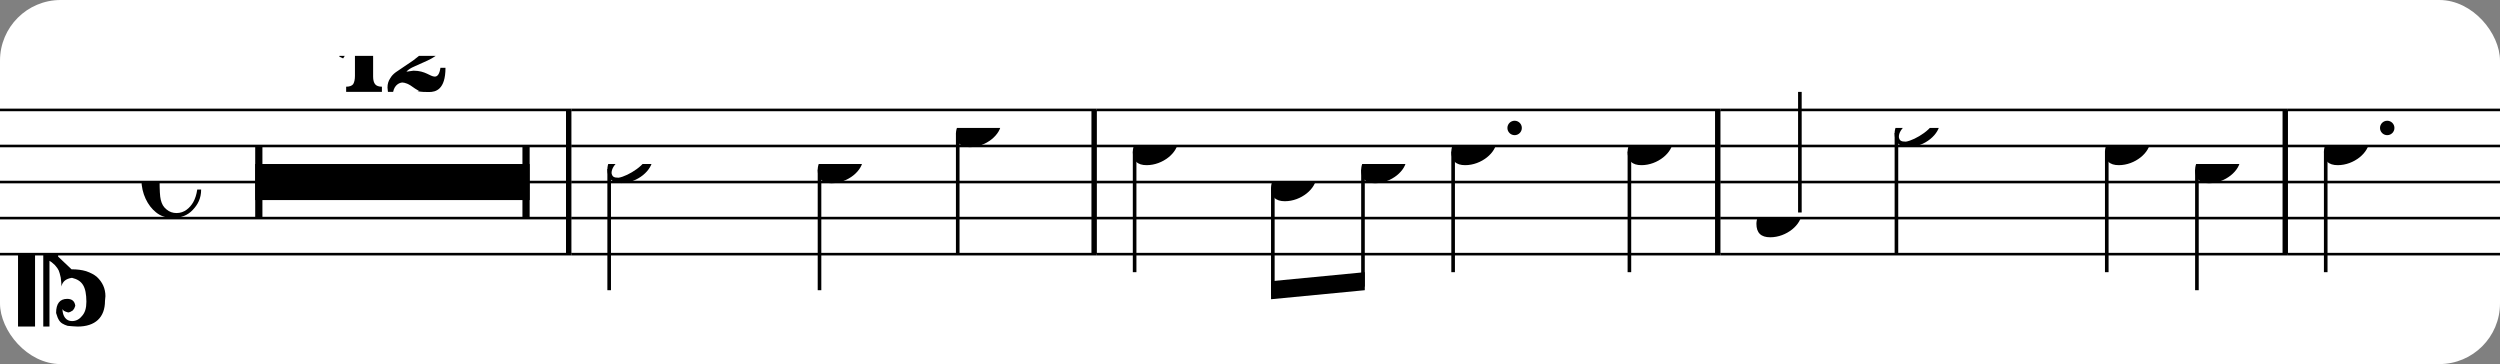
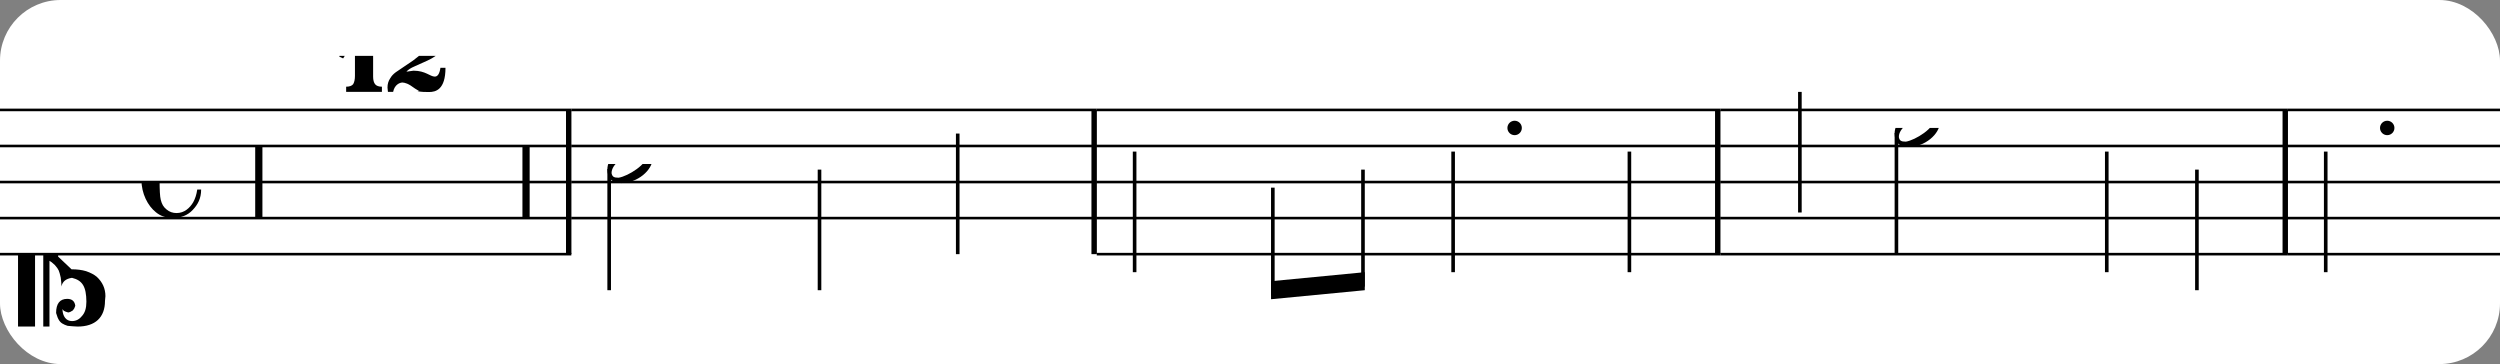
<svg xmlns="http://www.w3.org/2000/svg" xmlns:xlink="http://www.w3.org/1999/xlink" width="412px" height="60px" version="1.1" overflow="visible">
  <rect width="100%" height="100%" fill="#808080" stroke="none" />
  <desc>Engraved by Verovio 4.5.1</desc>
  <rect width="100%" height="100%" fill="#ffffff" rx="10" />
  <defs>
    <symbol id="E0A3-1yravpt" viewBox="0 0 1000 1000" overflow="inherit">
      <path transform="scale(1,-1)" d="M278 64c0 22 -17 39 -43 39c-12 0 -26 -3 -41 -10c-85 -43 -165 -94 -165 -156c5 -25 15 -32 49 -32c67 11 200 95 200 159zM0 -36c0 68 73 174 200 174c66 0 114 -39 114 -97c0 -84 -106 -173 -218 -173c-64 0 -96 32 -96 96z" />
    </symbol>
    <symbol id="E081-1yravpt" viewBox="0 0 1000 1000" overflow="inherit">
      <path transform="scale(1,-1)" d="M68 -250v36c23 0 40 6 49 18c8 14 12 33 12 57v250l-82 -129l-27 13l107 255h128v-394c0 -24 5 -42 14 -53s25 -17 47 -17v-36h-248z" />
    </symbol>
    <symbol id="E082-1yravpt" viewBox="0 0 1000 1000" overflow="inherit">
      <path transform="scale(1,-1)" d="M124 -185c-18 0 -55 -14 -65 -65h-36l-3 30c0 25 6 45 18 63c11 19 22 30 39 43l121 82l37 29c15 11 27 29 38 54c12 24 18 47 18 70c0 40 -19 88 -94 88c-25 0 -32 0 -50 -8c-14 -5 -23 -12 -26 -22c3 -9 7 -15 10 -18l24 -17c12 -7 17 -11 27 -21c5 -7 7 -16 7 -27 c0 -12 0 -57 -79 -74c-30 0 -76 26 -76 94c0 66 81 135 197 135c72 0 181 -32 181 -150c0 -53 -32 -95 -113 -133l-91 -41c-26 -11 -45 -23 -57 -37l49 7c84 0 115 -41 148 -41c20 0 33 20 39 61h35c0 -152 -68 -168 -114 -168c-17 0 -65 0 -79 7h10l-28 17 c-49 37 -69 40 -87 42z" />
    </symbol>
    <symbol id="E0A4-1yravpt" viewBox="0 0 1000 1000" overflow="inherit">
-       <path transform="scale(1,-1)" d="M0 -39c0 68 73 172 200 172c66 0 114 -37 114 -95c0 -84 -106 -171 -218 -171c-64 0 -96 30 -96 94z" />
-     </symbol>
+       </symbol>
    <symbol id="E05C-1yravpt" viewBox="0 0 1000 1000" overflow="inherit">
      <path transform="scale(1,-1)" d="M175 502h43v-456c10 5 18 12 37 29c16 19 22 27 27 38s8 24 14 49c3 22 5 43 5 62c7 -34 31 -54 73 -60c73 18 99 61 100 165c0 46 -10 78 -31 100c-18 23 -41 35 -69 35c-40 0 -65 -32 -66 -84c6 12 11 16 39 24c5 0 2 1 16 -4l17 -10l10 -14l7 -18 c-4 -32 -23 -48 -56 -48c-51 0 -77 33 -77 98c10 35 16 47 30 61c9 9 15 14 23 17c3 3 22 9 27 11l34 3l35 2c123 0 192 -64 192 -178l1 -33c0 -52 -20 -97 -60 -134c-18 -15 -42 -28 -74 -39c-30 -9 -63 -13 -101 -13l-93 -88v-34l93 -88c38 0 71 -4 101 -13 c32 -11 56 -24 74 -39c40 -37 60 -82 60 -134l-3 -33c0 -115 -68 -178 -190 -178l-35 2l-34 3c-5 2 -24 8 -27 11c-26 11 -40 32 -53 78c0 65 26 98 77 98c33 0 52 -16 56 -48l-7 -18l-10 -14l-17 -10c-14 -5 -11 -4 -16 -4c-28 8 -33 12 -39 24c1 -52 26 -84 66 -84 c28 0 51 12 69 35c21 22 31 54 31 100c-1 104 -27 147 -100 165c-42 -6 -66 -26 -73 -60c0 19 -2 40 -5 62c-6 25 -9 38 -14 49s-11 19 -27 38c-19 17 -27 24 -37 29v-456h-43v1004zM0 502h118v-1004h-118v1004z" />
    </symbol>
    <symbol id="E241-1yravpt" viewBox="0 0 1000 1000" overflow="inherit">
      <path transform="scale(1,-1)" d="M179 646c-4 8 -17 30 -18 33l-4 10c0 3 2 5 5 5s7 -2 13 -7c23 -33 46 -81 66 -132c22 -57 35 -125 35 -163c0 -104 -60 -183 -122 -241c-63 -59 -57 -53 -61 -56c-38 -34 -63 -95 -71 -95h-22v190c40 7 69 11 87 16c88 27 168 95 168 200c0 30 -12 89 -30 138 c-17 47 -31 73 -46 102z" />
    </symbol>
    <symbol id="E08A-1yravpt" viewBox="0 0 1000 1000" overflow="inherit">
      <path transform="scale(1,-1)" d="M340 179c-9 24 -56 41 -89 41c-46 0 -81 -28 -100 -58c-17 -28 -25 -78 -25 -150c0 -65 2 -111 8 -135c8 -31 18 -49 40 -67c20 -17 43 -25 70 -25c54 0 92 36 115 75c14 25 23 54 28 88h27c0 -63 -24 -105 -58 -141c-35 -38 -82 -56 -140 -56c-45 0 -83 13 -115 39 c-57 45 -101 130 -101 226c0 59 33 127 68 163c36 37 97 72 160 72c36 0 93 -21 121 -40c11 -8 23 -17 33 -30c19 -23 27 -48 27 -76c0 -51 -35 -88 -86 -88c-43 0 -76 27 -76 68c0 26 7 35 21 51c15 17 32 27 58 32c7 2 14 7 14 11z" />
    </symbol>
  </defs>
  <style type="text/css">g.page-margin{font-family:Times,serif;} g.ending, g.fing, g.reh, g.tempo{font-weight:bold;} g.dir, g.dynam, g.mNum{font-style:italic;} g.label{font-weight:normal;}</style>
  <svg class="definition-scale" color="black" viewBox="0 0 12480 1800">
    <g class="page-margin" transform="translate(0, 0)">
      <g id="m11fzhd1" class="mdiv pageMilestone" />
      <g id="s19m3jgp" class="score pageMilestone" />
      <g id="spxlaki" class="system">
        <g id="sa92o3r" class="section systemMilestone" />
        <g id="m1186od3" class="measure">
          <g id="s1ajjm6j" class="staff">
            <path d="M0 540 L2852 540" stroke="currentColor" stroke-width="13" />
            <path d="M0 720 L2852 720" stroke="currentColor" stroke-width="13" />
            <path d="M0 900 L2852 900" stroke="currentColor" stroke-width="13" />
            <path d="M0 1080 L2852 1080" stroke="currentColor" stroke-width="13" />
            <path d="M0 1260 L2852 1260" stroke="currentColor" stroke-width="13" />
            <g id="c14fk62r" class="clef">
              <use xlink:href="#E05C-1yravpt" x="90" y="1260" height="720px" width="720px" />
            </g>
            <g id="ksnavhn" class="keySig" />
            <g id="m24h2o5" class="meterSig">
              <use xlink:href="#E08A-1yravpt" x="706" y="900" height="720px" width="720px" />
            </g>
            <g id="l1qkovd0" class="layer">
              <g id="mgflm9f" class="multiRest">
-                 <rect x="1274" y="810" height="180" width="1370" />
                <rect x="1274" y="720" height="360" width="36" />
                <rect x="2608" y="720" height="360" width="36" />
                <use xlink:href="#E081-1yravpt" x="1679" y="270" height="720px" width="720px" />
                <use xlink:href="#E082-1yravpt" x="1920" y="270" height="720px" width="720px" />
              </g>
            </g>
          </g>
          <g id="b1n23yiq" class="barLine">
            <path d="M2839 540 L2839 1260" stroke="currentColor" stroke-width="27" />
          </g>
        </g>
        <g id="m1vbpwwj" class="measure">
          <g id="s1fd01i3" class="staff">
            <path d="M2852 540 L5475 540" stroke="currentColor" stroke-width="13" />
            <path d="M2852 720 L5475 720" stroke="currentColor" stroke-width="13" />
            <path d="M2852 900 L5475 900" stroke="currentColor" stroke-width="13" />
            <path d="M2852 1080 L5475 1080" stroke="currentColor" stroke-width="13" />
-             <path d="M2852 1260 L5475 1260" stroke="currentColor" stroke-width="13" />
            <g id="l1enjmvc" class="layer">
              <g id="nn8vjse" class="note">
                <g class="notehead">
                  <use xlink:href="#E0A3-1yravpt" x="3032" y="810" height="720px" width="720px" />
                </g>
                <g id="sfdvvn9" class="stem">
                  <path d="M3041 835 L3041 1440" stroke="currentColor" stroke-width="18" />
                </g>
              </g>
              <g id="n1odkx2u" class="note">
                <g class="notehead">
                  <use xlink:href="#E0A4-1yravpt" x="4082" y="810" height="720px" width="720px" />
                </g>
                <g id="s4j8wdy" class="stem">
                  <path d="M4091 838 L4091 1440" stroke="currentColor" stroke-width="18" />
                </g>
              </g>
              <g id="n10vsos7" class="note">
                <g class="notehead">
                  <use xlink:href="#E0A4-1yravpt" x="4772" y="630" height="720px" width="720px" />
                </g>
                <g id="sqkerzf" class="stem">
                  <path d="M4781 658 L4781 1260" stroke="currentColor" stroke-width="18" />
                </g>
              </g>
            </g>
          </g>
          <g id="b1sz4i62" class="barLine">
            <path d="M5462 540 L5462 1260" stroke="currentColor" stroke-width="27" />
          </g>
        </g>
        <g id="m2vnikw" class="measure">
          <g id="ss67qwp" class="staff">
            <path d="M5475 540 L8588 540" stroke="currentColor" stroke-width="13" />
            <path d="M5475 720 L8588 720" stroke="currentColor" stroke-width="13" />
            <path d="M5475 900 L8588 900" stroke="currentColor" stroke-width="13" />
            <path d="M5475 1080 L8588 1080" stroke="currentColor" stroke-width="13" />
            <path d="M5475 1260 L8588 1260" stroke="currentColor" stroke-width="13" />
            <g id="l1w28x2y" class="layer">
              <g id="ncdlxt3" class="note">
                <g class="notehead">
                  <use xlink:href="#E0A4-1yravpt" x="5655" y="720" height="720px" width="720px" />
                </g>
                <g id="s18gnb2o" class="stem">
                  <path d="M5664 748 L5664 1350" stroke="currentColor" stroke-width="18" />
                </g>
              </g>
              <g id="b1yr2s2i" class="beam">
                <polygon points="6345,1485 6813,1440 6813,1350 6345,1395" />
                <g id="n8nyqlr" class="note">
                  <g class="notehead">
                    <use xlink:href="#E0A4-1yravpt" x="6345" y="900" height="720px" width="720px" />
                  </g>
                  <g id="s186wibt" class="stem">
                    <path d="M6354 928 L6354 1467" stroke="currentColor" stroke-width="18" />
                  </g>
                </g>
                <g id="n4l76ci" class="note">
                  <g class="notehead">
                    <use xlink:href="#E0A4-1yravpt" x="6795" y="810" height="720px" width="720px" />
                  </g>
                  <g id="s17xu15i" class="stem">
                    <path d="M6804 838 L6804 1422" stroke="currentColor" stroke-width="18" />
                  </g>
                </g>
              </g>
              <g id="n159dt1s" class="note">
                <g class="notehead">
                  <use xlink:href="#E0A4-1yravpt" x="7245" y="720" height="720px" width="720px" />
                </g>
                <g id="donbtht" class="dots">
                  <ellipse cx="7561" cy="630" rx="36" ry="36" />
                </g>
                <g id="sz7ox0q" class="stem">
                  <path d="M7254 748 L7254 1350" stroke="currentColor" stroke-width="18" />
                </g>
              </g>
              <g id="n1t3uudn" class="note">
                <g class="notehead">
                  <use xlink:href="#E0A4-1yravpt" x="8125" y="720" height="720px" width="720px" />
                </g>
                <g id="san9yv1" class="stem">
                  <path d="M8134 748 L8134 1350" stroke="currentColor" stroke-width="18" />
                  <g id="f7kik1o" class="flag">
                    <use xlink:href="#E241-1yravpt" x="8125" y="1350" height="720px" width="720px" />
                  </g>
                </g>
              </g>
            </g>
          </g>
          <g id="b1seagxc" class="barLine">
            <path d="M8575 540 L8575 1260" stroke="currentColor" stroke-width="27" />
          </g>
        </g>
        <g id="msvra67" class="measure">
          <g id="s1p7wg21" class="staff">
            <path d="M8588 540 L11421 540" stroke="currentColor" stroke-width="13" />
            <path d="M8588 720 L11421 720" stroke="currentColor" stroke-width="13" />
            <path d="M8588 900 L11421 900" stroke="currentColor" stroke-width="13" />
            <path d="M8588 1080 L11421 1080" stroke="currentColor" stroke-width="13" />
            <path d="M8588 1260 L11421 1260" stroke="currentColor" stroke-width="13" />
            <g id="lm4figz" class="layer">
              <g id="n1sref0i" class="note">
                <g class="notehead">
                  <use xlink:href="#E0A4-1yravpt" x="8768" y="1080" height="720px" width="720px" />
                </g>
                <g id="sdihj9l" class="stem">
                  <path d="M8985 1052 L8985 450" stroke="currentColor" stroke-width="18" />
                </g>
              </g>
              <g id="n1e7wbbr" class="note">
                <g class="notehead">
                  <use xlink:href="#E0A3-1yravpt" x="9458" y="630" height="720px" width="720px" />
                </g>
                <g id="s1rb6hv" class="stem">
                  <path d="M9467 655 L9467 1260" stroke="currentColor" stroke-width="18" />
                </g>
              </g>
              <g id="n15cvyx3" class="note">
                <g class="notehead">
                  <use xlink:href="#E0A4-1yravpt" x="10508" y="720" height="720px" width="720px" />
                </g>
                <g id="s55yhks" class="stem">
                  <path d="M10517 748 L10517 1350" stroke="currentColor" stroke-width="18" />
                  <g id="f1d2flw6" class="flag">
                    <use xlink:href="#E241-1yravpt" x="10508" y="1350" height="720px" width="720px" />
                  </g>
                </g>
              </g>
              <g id="nlbznwe" class="note">
                <g class="notehead">
                  <use xlink:href="#E0A4-1yravpt" x="10958" y="810" height="720px" width="720px" />
                </g>
                <g id="s17wrh99" class="stem">
                  <path d="M10967 838 L10967 1440" stroke="currentColor" stroke-width="18" />
                  <g id="f1rbgw5" class="flag">
                    <use xlink:href="#E241-1yravpt" x="10958" y="1440" height="720px" width="720px" />
                  </g>
                </g>
              </g>
            </g>
          </g>
          <g id="b1fktjr5" class="barLine">
            <path d="M11408 540 L11408 1260" stroke="currentColor" stroke-width="27" />
          </g>
        </g>
        <g id="m18rx6v1" class="measure">
          <g id="s139jmel" class="staff">
            <path d="M11421 540 L12481 540" stroke="currentColor" stroke-width="13" />
            <path d="M11421 720 L12481 720" stroke="currentColor" stroke-width="13" />
            <path d="M11421 900 L12481 900" stroke="currentColor" stroke-width="13" />
            <path d="M11421 1080 L12481 1080" stroke="currentColor" stroke-width="13" />
            <path d="M11421 1260 L12481 1260" stroke="currentColor" stroke-width="13" />
            <g id="l14xrg1f" class="layer">
              <g id="n1qxvy1f" class="note">
                <g class="notehead">
                  <use xlink:href="#E0A4-1yravpt" x="11601" y="720" height="720px" width="720px" />
                </g>
                <g id="d173iq4w" class="dots">
                  <ellipse cx="11917" cy="630" rx="36" ry="36" />
                </g>
                <g id="s13nhzjx" class="stem">
                  <path d="M11610 748 L11610 1350" stroke="currentColor" stroke-width="18" />
                </g>
              </g>
            </g>
          </g>
          <g id="buif8ny" class="barLine" />
        </g>
        <g id="s1ixsmus" class="systemMilestoneEnd sa92o3r" />
      </g>
      <g id="pcguw4d" class="pageMilestoneEnd s19m3jgp" />
      <g id="p1l9vr1a" class="pageMilestoneEnd m11fzhd1" />
    </g>
  </svg>
</svg>